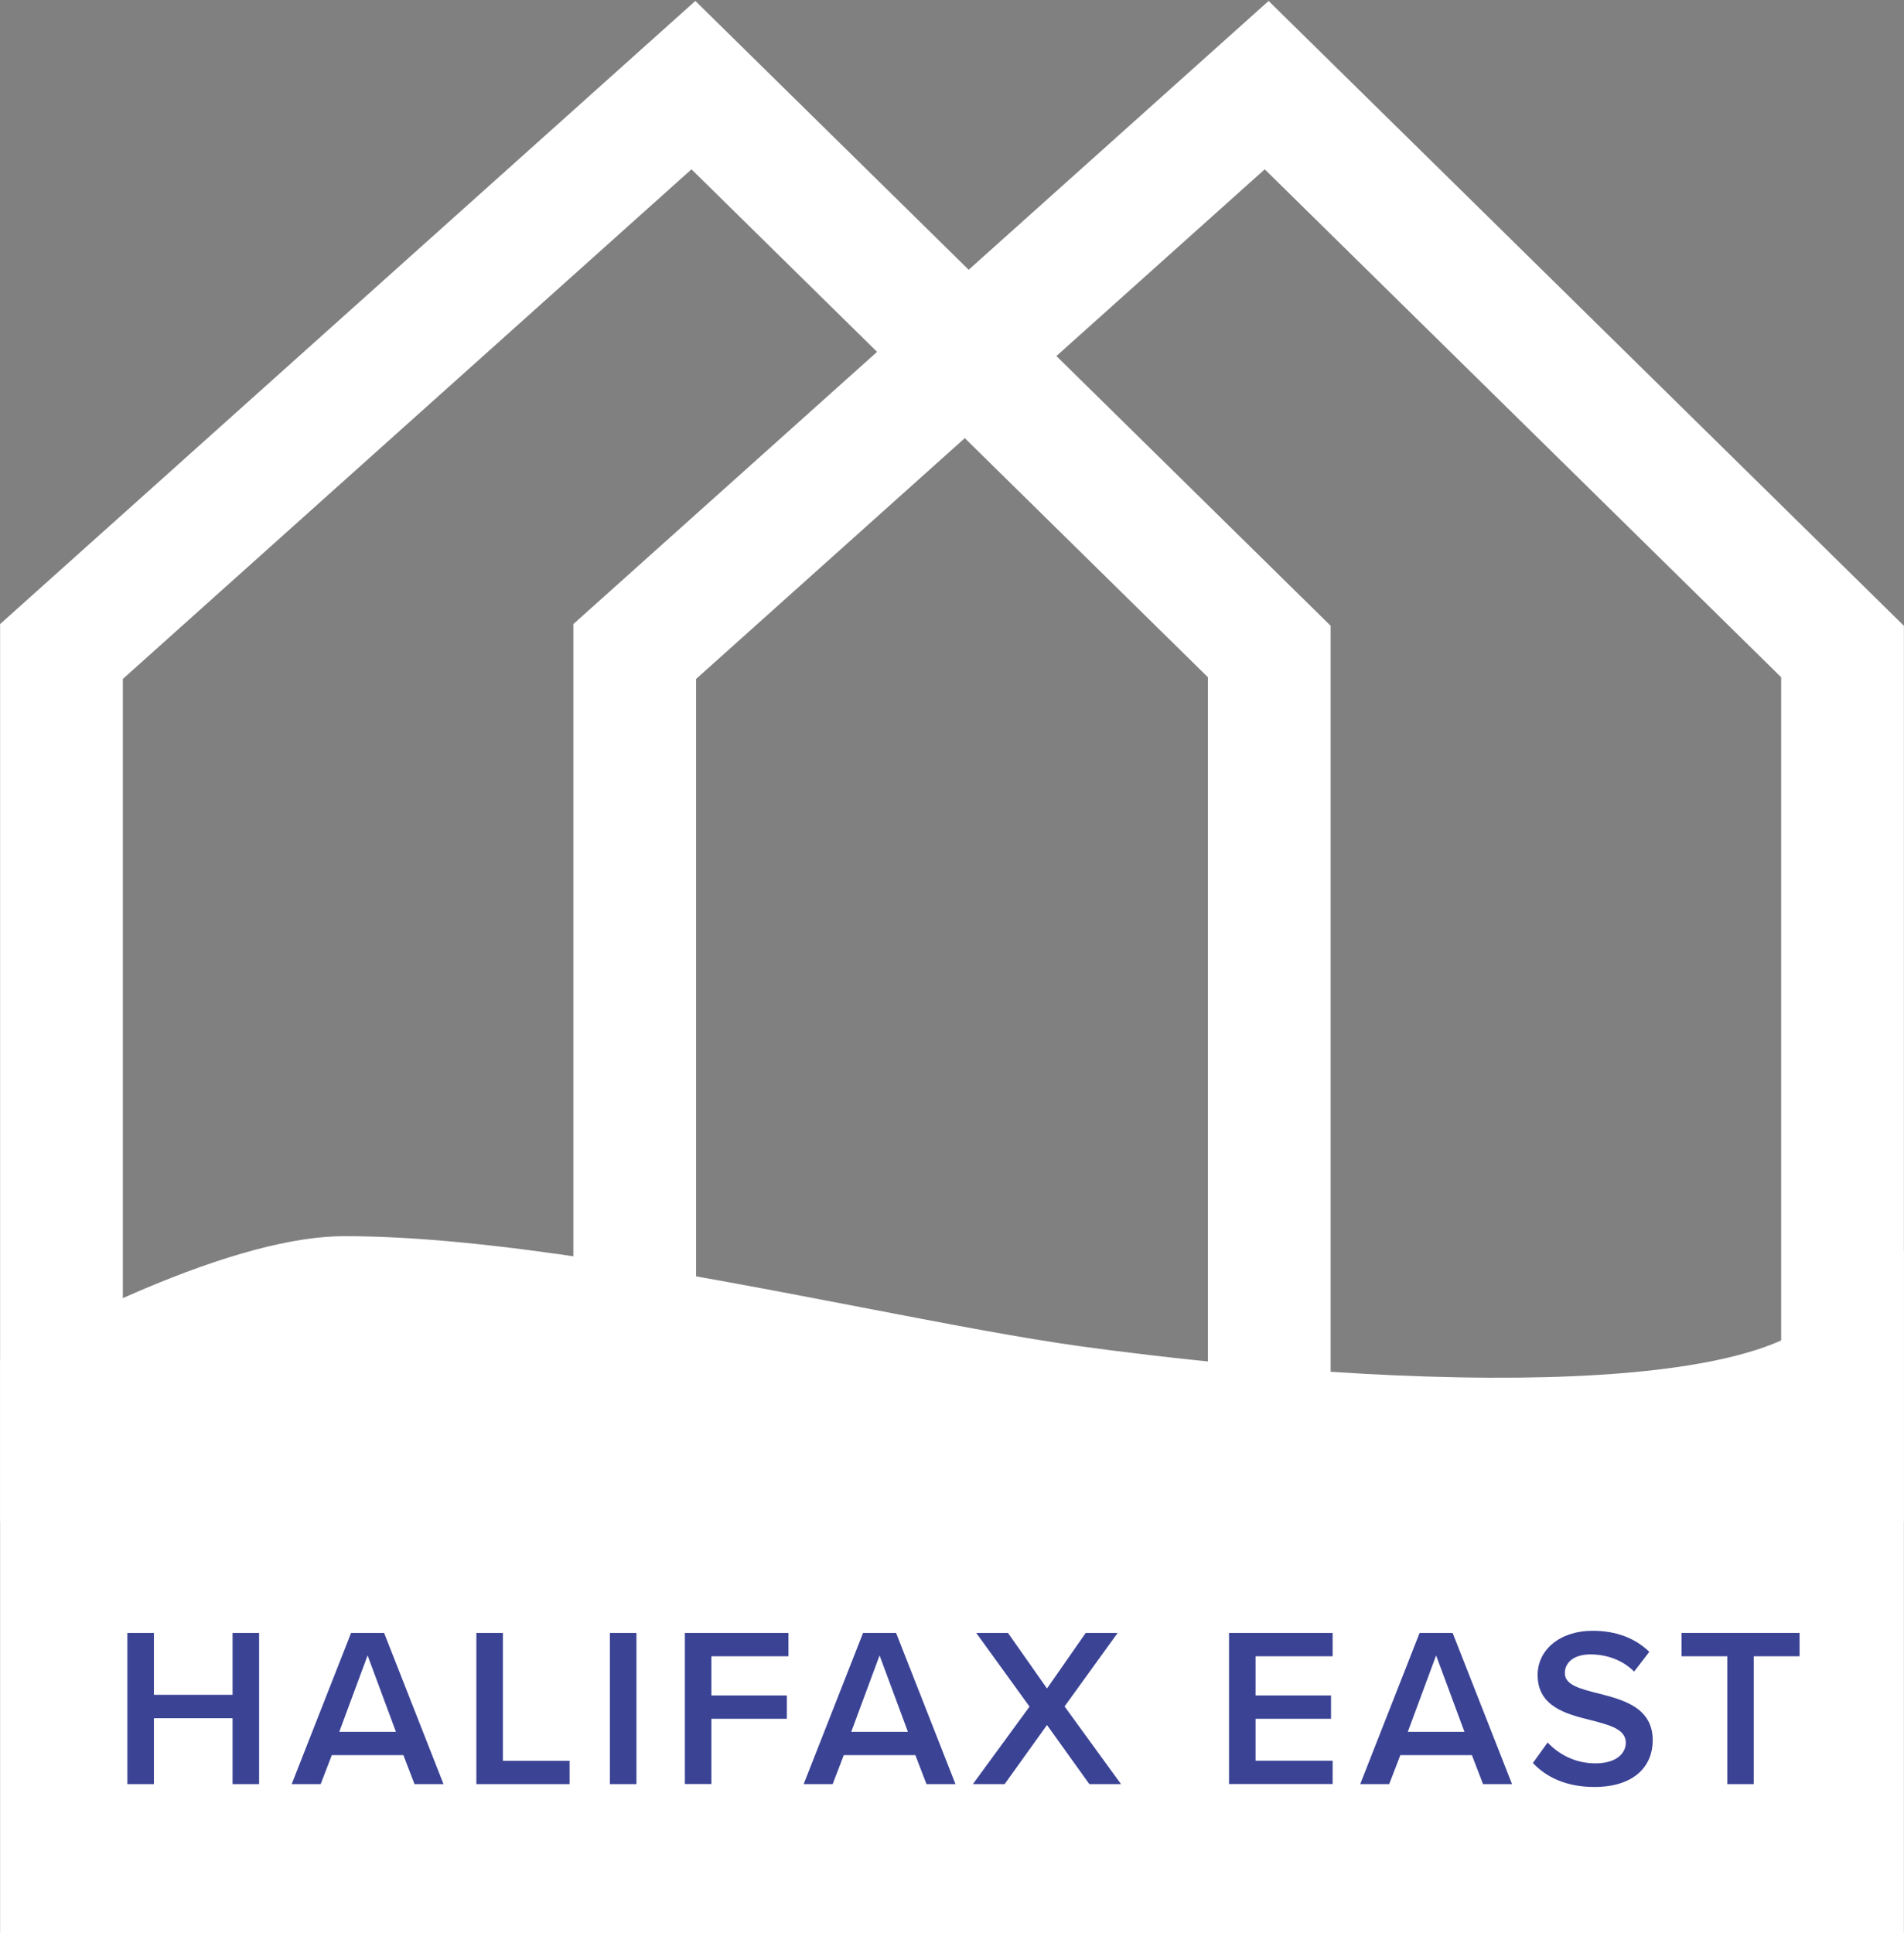
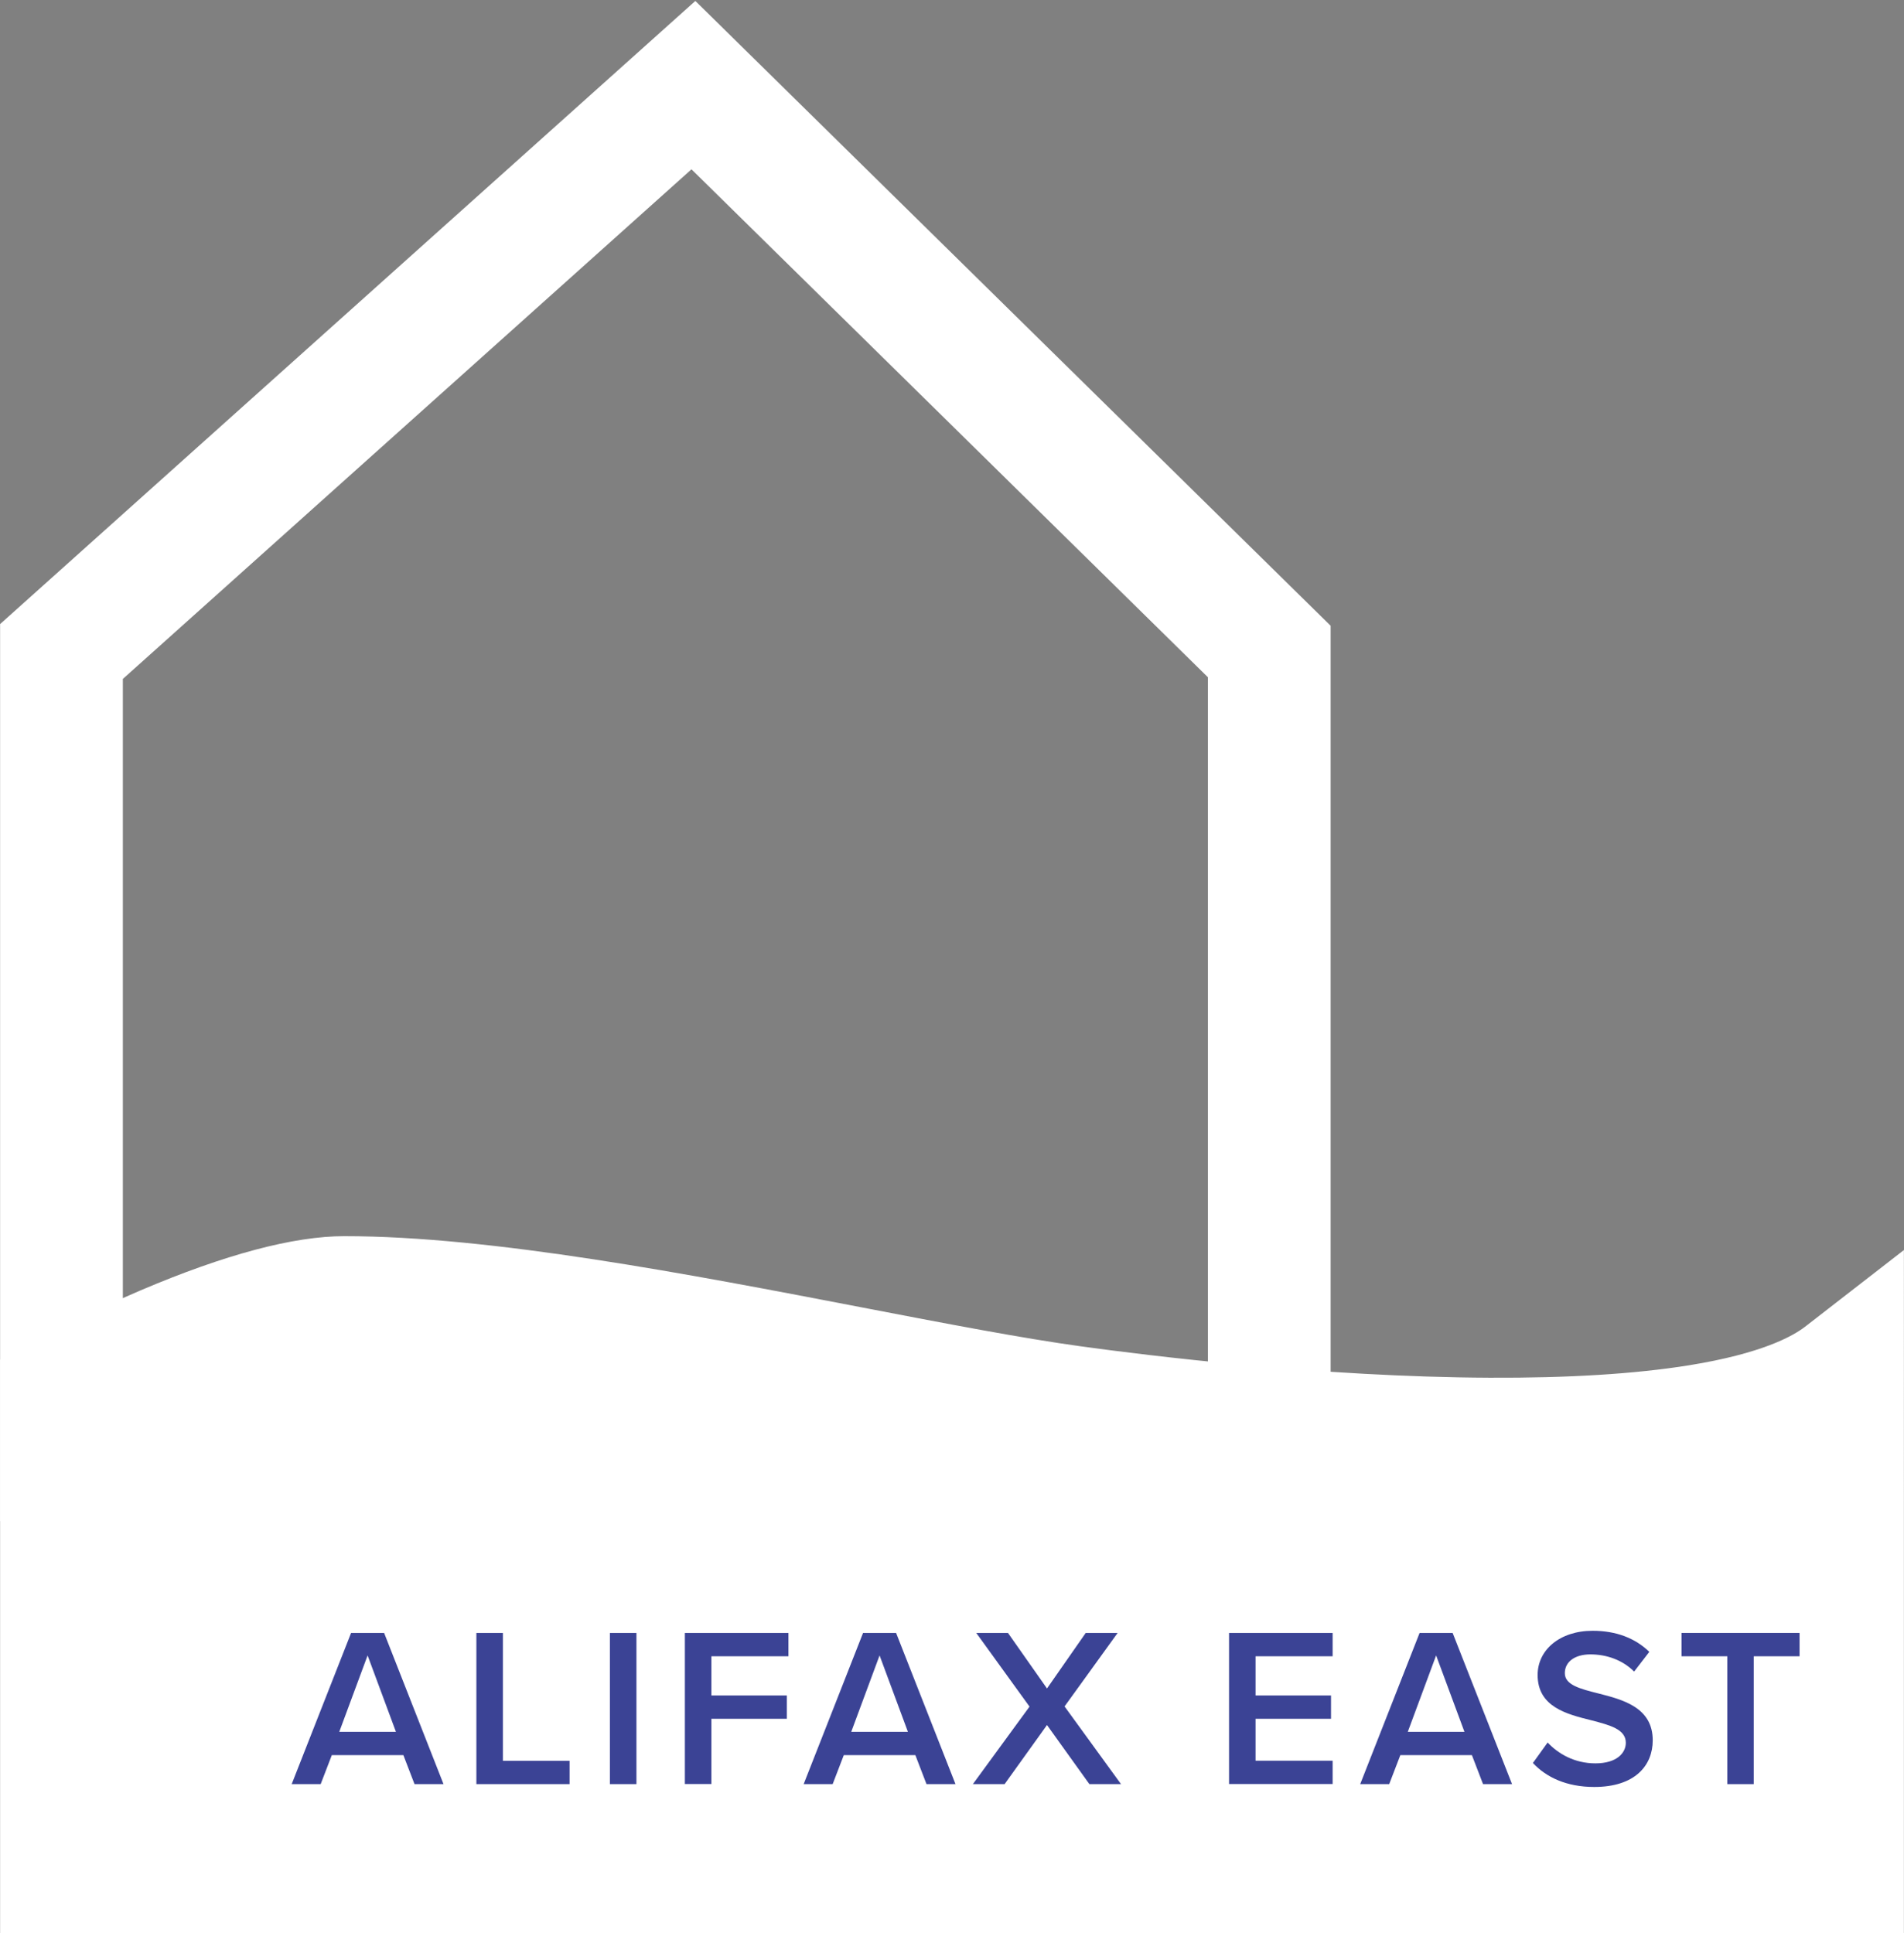
<svg xmlns="http://www.w3.org/2000/svg" id="Merge" x="0px" y="0px" viewBox="0 0 2016.4 2047.2" style="enable-background:new 0 0 2016.4 2047.2;" xml:space="preserve">
  <rect x="0" y="0" width="2016.4" height="2047.2" fill="#808080" stroke="none" />
  <style type="text/css">	.st0{fill:#FFFFFF;}	.st1{fill:#3B4395;}</style>
  <g>
    <path class="st0" d="M1409.2,1610.8H0.1V660.9L736.4,1l672.8,661.7V1610.8z M130.1,1480.8h1149.1V717.2L732.3,179.3L130.1,719  V1480.8z" />
  </g>
  <g>
-     <path class="st0" d="M2016.3,1610.8H607.2V660.9L1343.5,1l672.8,661.7V1610.8z M737.2,1480.8h1149.1V717.2l-546.9-537.9L737.2,719  V1480.8z" />
-   </g>
+     </g>
  <g>
    <path class="st0" d="M1136,1490.3c-194.2-26.8-547-116.1-771.3-116.1c-108.3,0-299.6,104.4-299.6,104.4v503.5h1886.3  c0,0,0-420.2,0-525.5C1816.9,1560.9,1359.8,1521.2,1136,1490.3z" />
    <path class="st0" d="M2016.3,2047.1H0.1V1440l33.9-18.5c2.1-1.1,51.3-27.9,114.9-55c89.5-38.1,162.1-57.4,215.8-57.4  c156.2,0,364.8,40.2,548.8,75.6c86.8,16.7,168.8,32.5,231.4,41.1c70.4,9.7,253.4,32.4,432.6,33.2c83.2,0.4,154.2-4,210.9-13.1  c77.3-12.4,110.3-30.9,123.1-40.8l104.8-81.3V2047.1z M130.1,1917.1h1756.3v-359.6c-23.2,6.7-48.9,12.3-77.4,16.8  c-63.7,10.2-141.8,15.2-232.1,14.8c-187-0.9-376.8-24.4-449.8-34.4h0c-66.1-9.1-149.7-25.2-238.2-42.3  c-178.3-34.3-380.4-73.2-524.3-73.2c-20.3,0-68.8,6.1-164.9,47c-27.1,11.5-51.4,23-69.6,32.1V1917.1z" />
  </g>
  <g>
-     <path class="st1" d="M246.3,1889.4v-69.8H163v69.8h-28.1v-160.1H163v65.5h83.3v-65.5h28.1v160.1H246.3z" />
    <path class="st1" d="M439,1889.4l-11.8-30.7h-75.8l-11.8,30.7h-30.7l62.9-160.1h35l62.9,160.1H439z M389.3,1753.1l-30,80.9h60  L389.3,1753.1z" />
    <path class="st1" d="M504.5,1889.4v-160.1h28.1v135.4h70.6v24.7H504.5z" />
-     <path class="st1" d="M645.9,1889.4v-160.1H674v160.1H645.9z" />
+     <path class="st1" d="M645.9,1889.4v-160.1H674v160.1H645.9" />
    <path class="st1" d="M725.3,1889.4v-160.1H835v24.7h-81.6v41.5h79.9v24.7h-79.9v69.1H725.3z" />
    <path class="st1" d="M981.2,1889.4l-11.8-30.7h-75.8l-11.8,30.7h-30.7l62.9-160.1h35l62.9,160.1H981.2z M931.5,1753.1l-30,80.9h60  L931.5,1753.1z" />
    <path class="st1" d="M1153.7,1889.4l-44.9-62.6l-44.9,62.6h-33.6l60-82.1l-56.4-78h33.6l41.3,58.8l41-58.8h33.8l-56.2,77.8  l59.8,82.3H1153.7z" />
    <path class="st1" d="M1301.6,1889.4v-160.1h109.7v24.7h-81.6v41.5h79.9v24.7h-79.9v44.4h81.6v24.7H1301.6z" />
    <path class="st1" d="M1570.6,1889.4l-11.8-30.7H1483l-11.8,30.7h-30.7l62.9-160.1h35l62.9,160.1H1570.6z M1520.9,1753.1l-30,80.9  h60L1520.9,1753.1z" />
    <path class="st1" d="M1639,1845.3c11,11.8,28.3,22.1,50.6,22.1c23,0,32.2-11.3,32.2-21.8c0-14.4-17-18.7-36.5-23.8  c-26.2-6.5-56.9-14.2-56.9-48c0-26.4,23.3-46.8,58.3-46.8c25,0,45.1,7.9,60,22.3l-16.1,20.9c-12.5-12.5-29.5-18.2-46.3-18.2  c-16.6,0-27.1,7.9-27.1,19.9c0,12.5,16.3,16.6,35.3,21.4c26.4,6.7,57.8,14.9,57.8,49.7c0,26.6-18.7,49.4-61.9,49.4  c-29.5,0-50.9-10.3-65-25.4L1639,1845.3z" />
    <path class="st1" d="M1829.3,1889.4v-135.4h-48.5v-24.7h125v24.7h-48.5v135.4H1829.3z" />
  </g>
</svg>